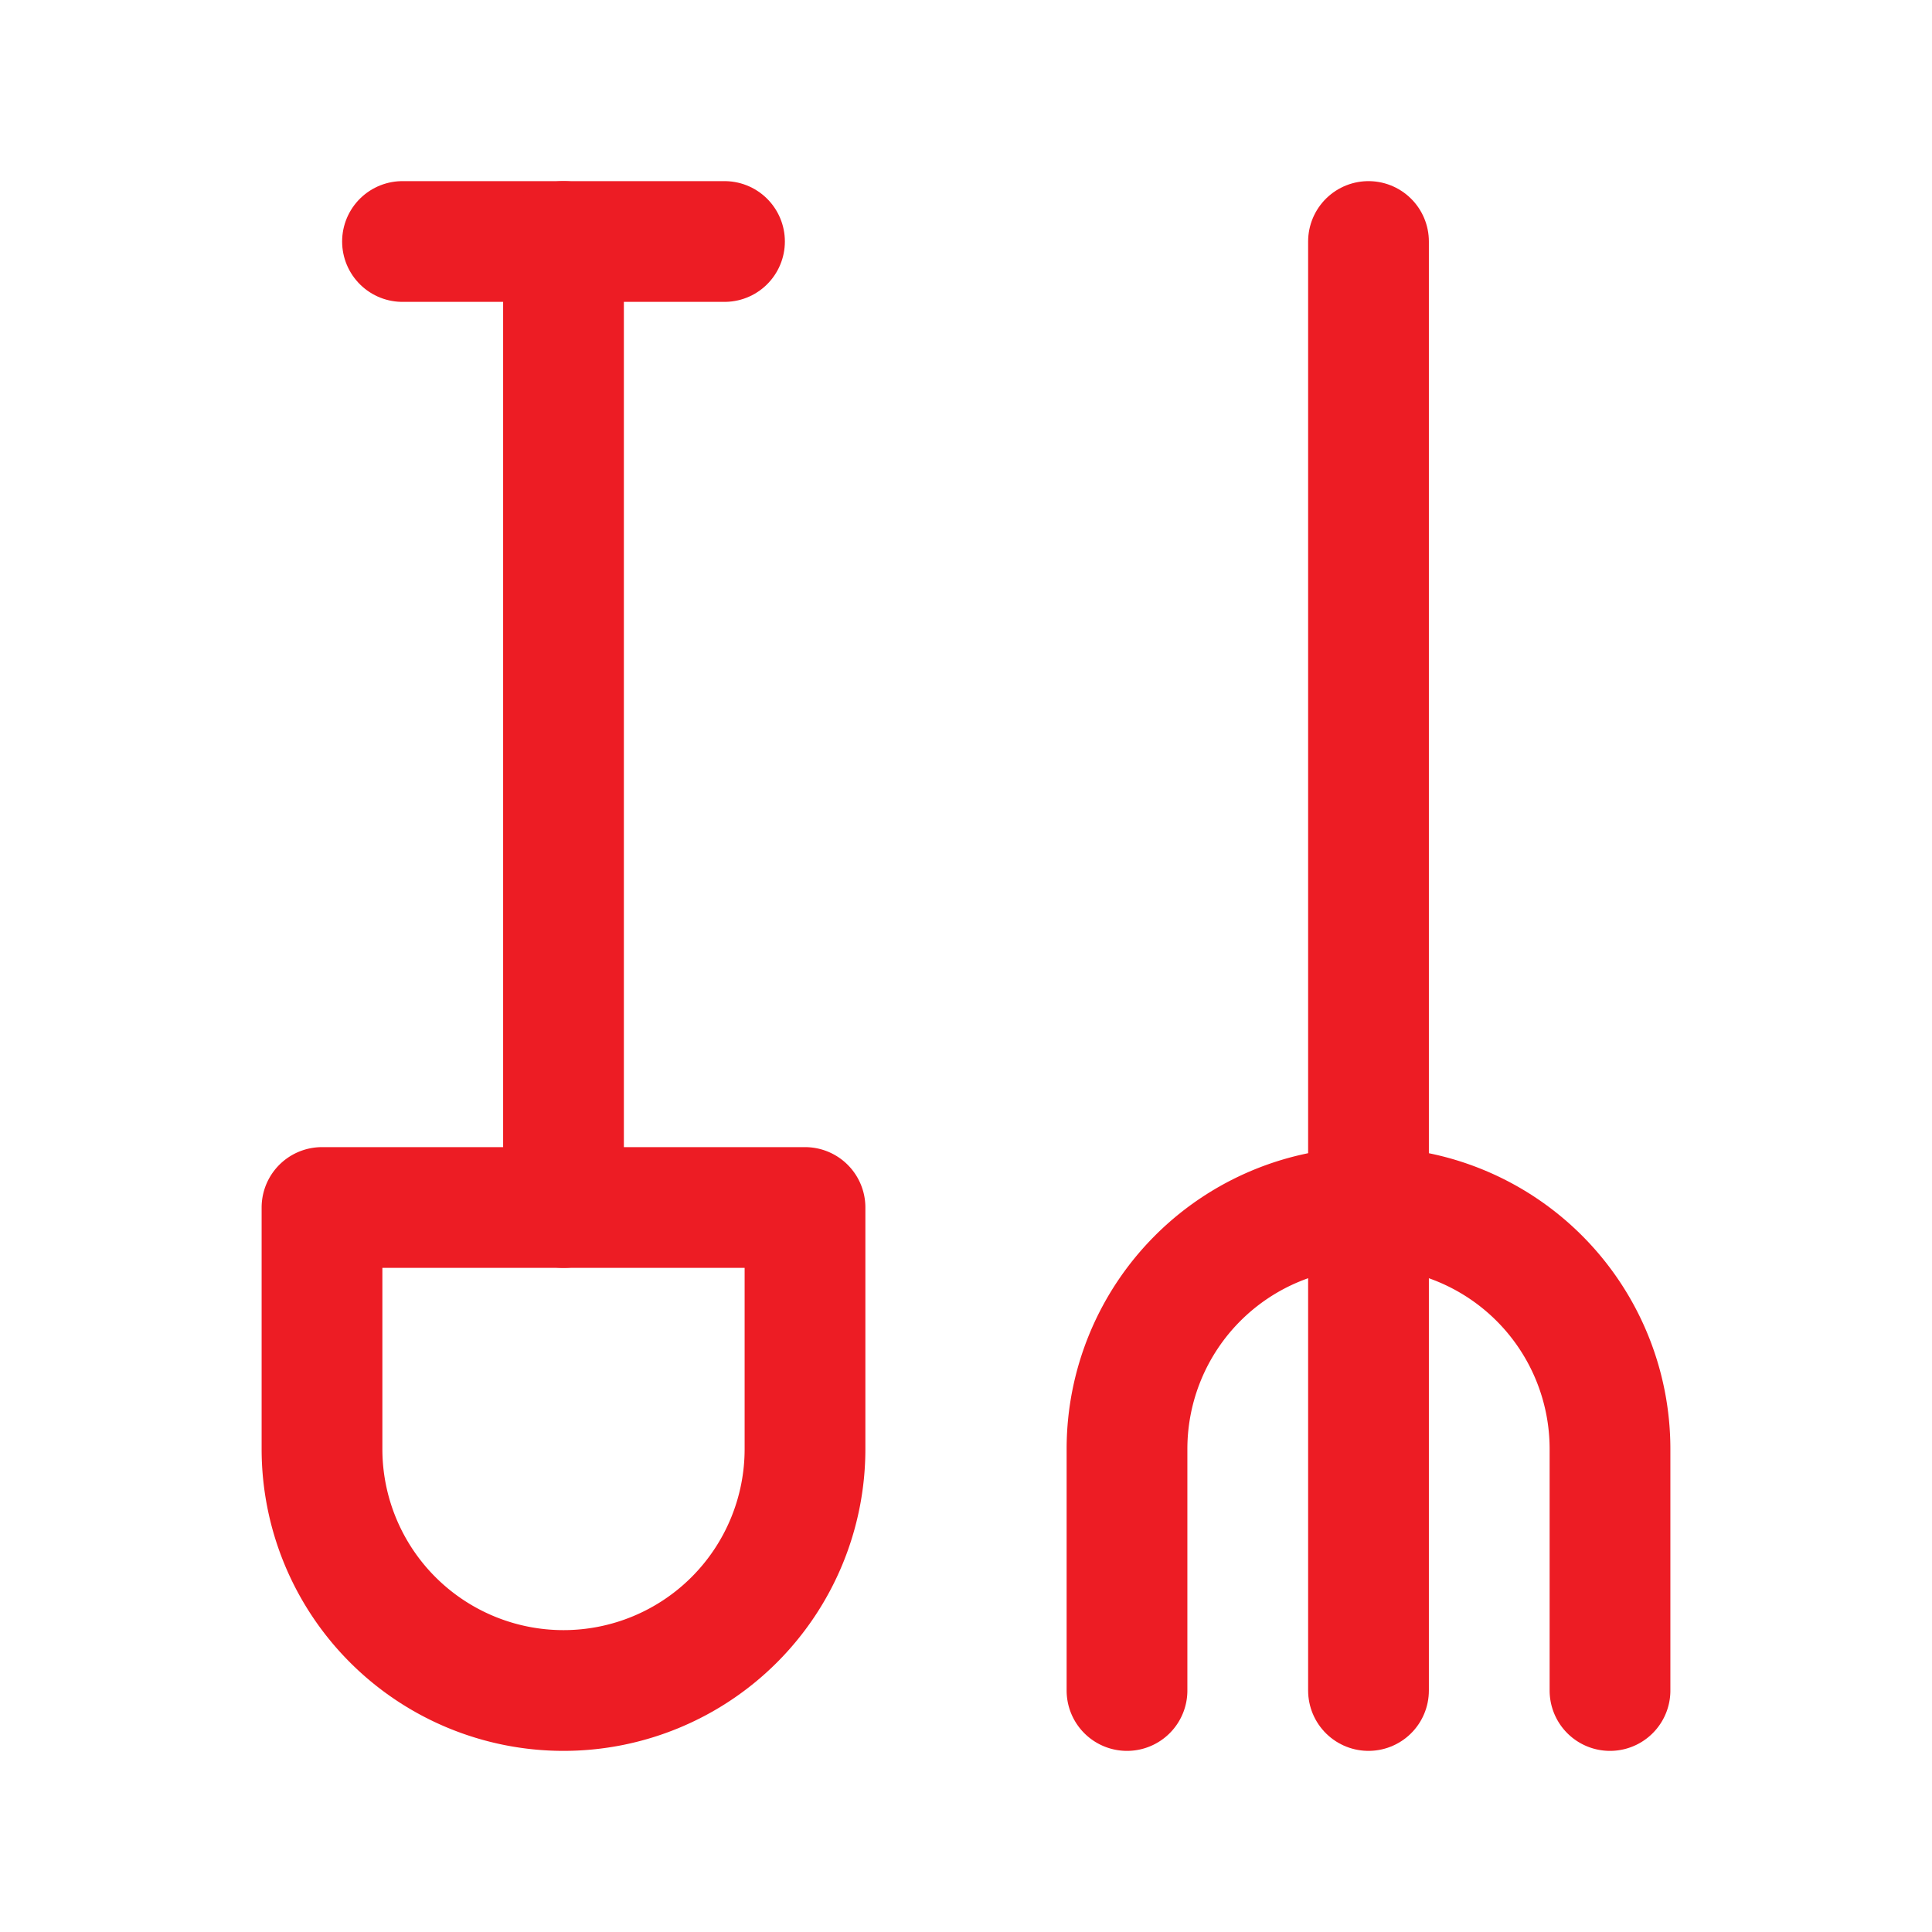
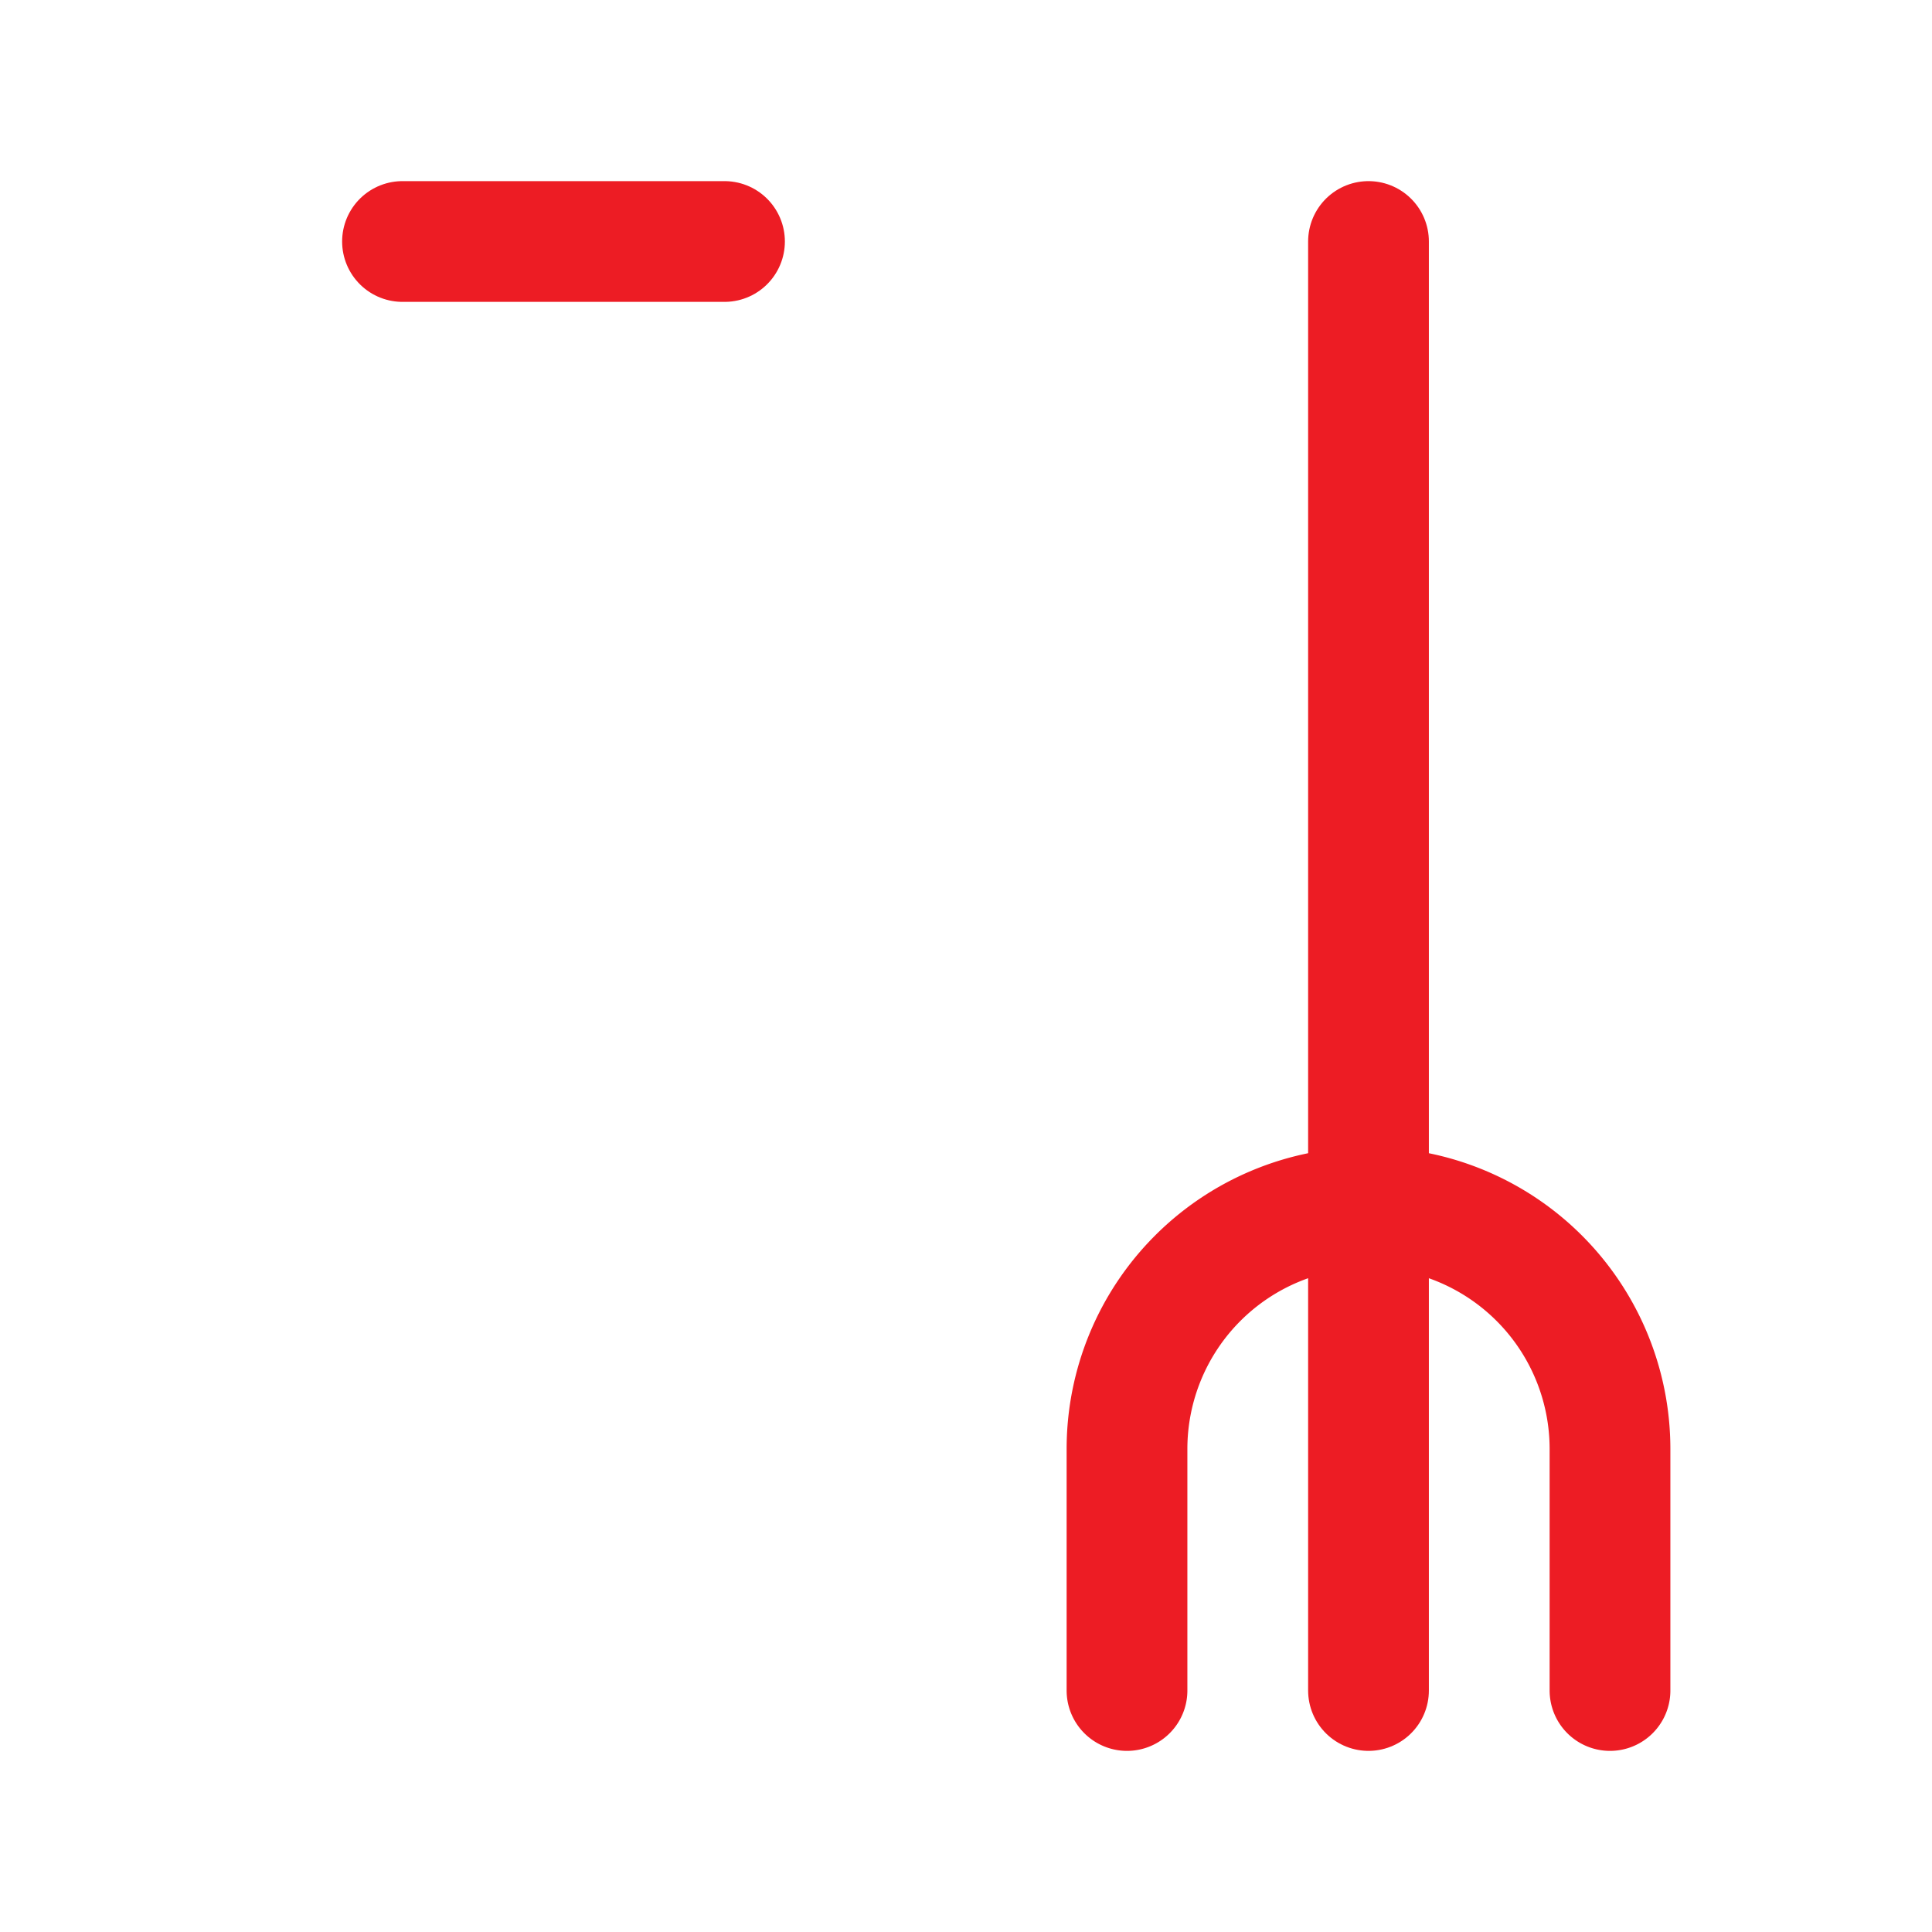
<svg xmlns="http://www.w3.org/2000/svg" width="24" height="24" viewBox="0 0 24 24" fill="none" stroke="#ed1c24" stroke-width="1.5" stroke-linecap="round" stroke-linejoin="round" class="icon icon-tabler icons-tabler-outline icon-tabler-shovel-pitchforks">
-   <path stroke="none" d="M0 0h24v24H0z" fill="none" />
+   <path stroke="none" d="M0 0v24H0z" fill="none" />
  <path d="M5 3h4" />
-   <path d="M7 3v12" />
-   <path d="M4 15h6v3a3 3 0 0 1 -6 0v-3z" />
  <path d="M14 21v-3a3 3 0 0 1 6 0v3" />
  <path d="M17 21v-18" />
</svg>